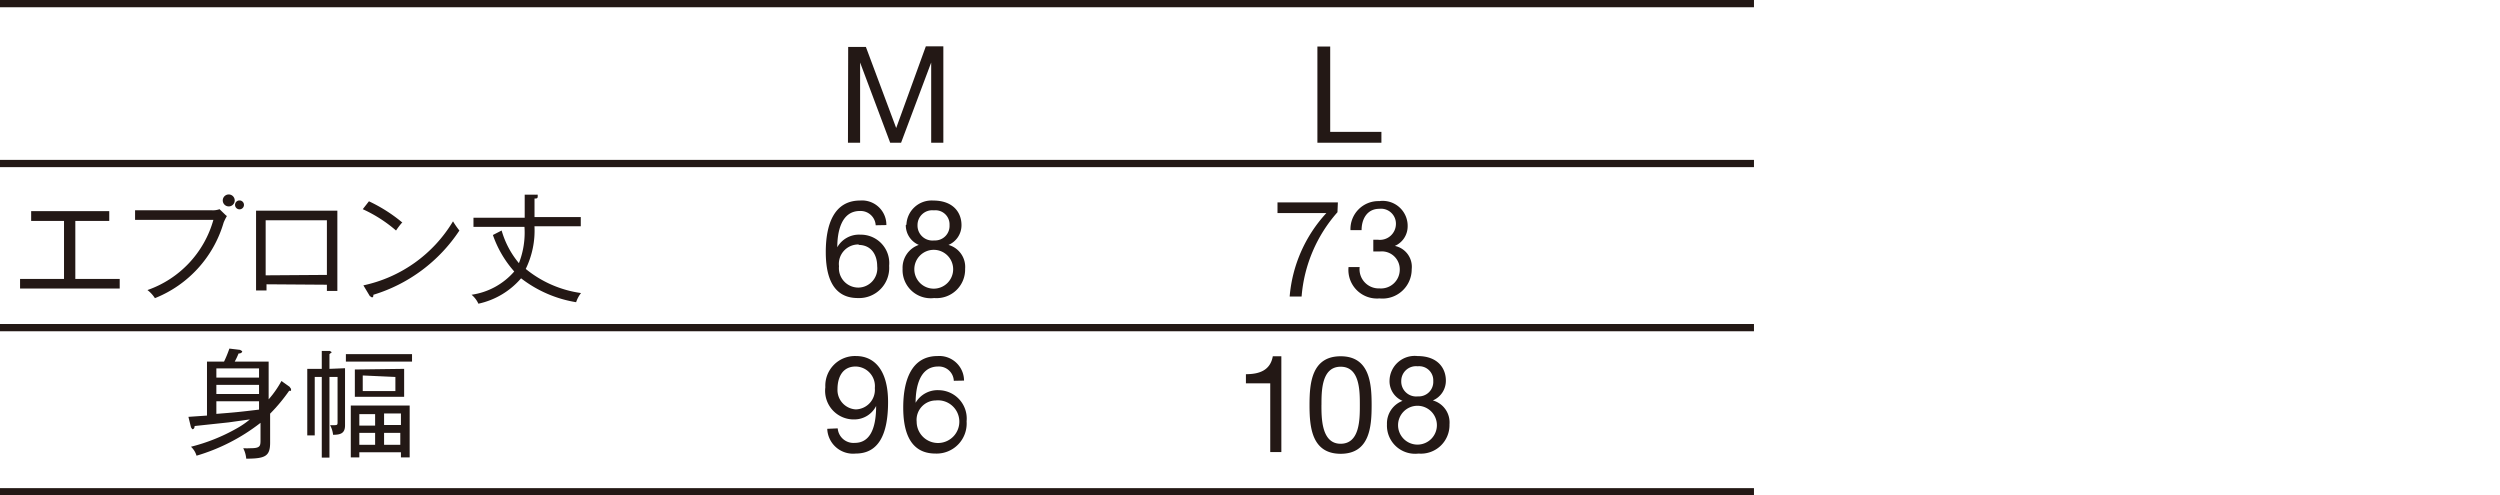
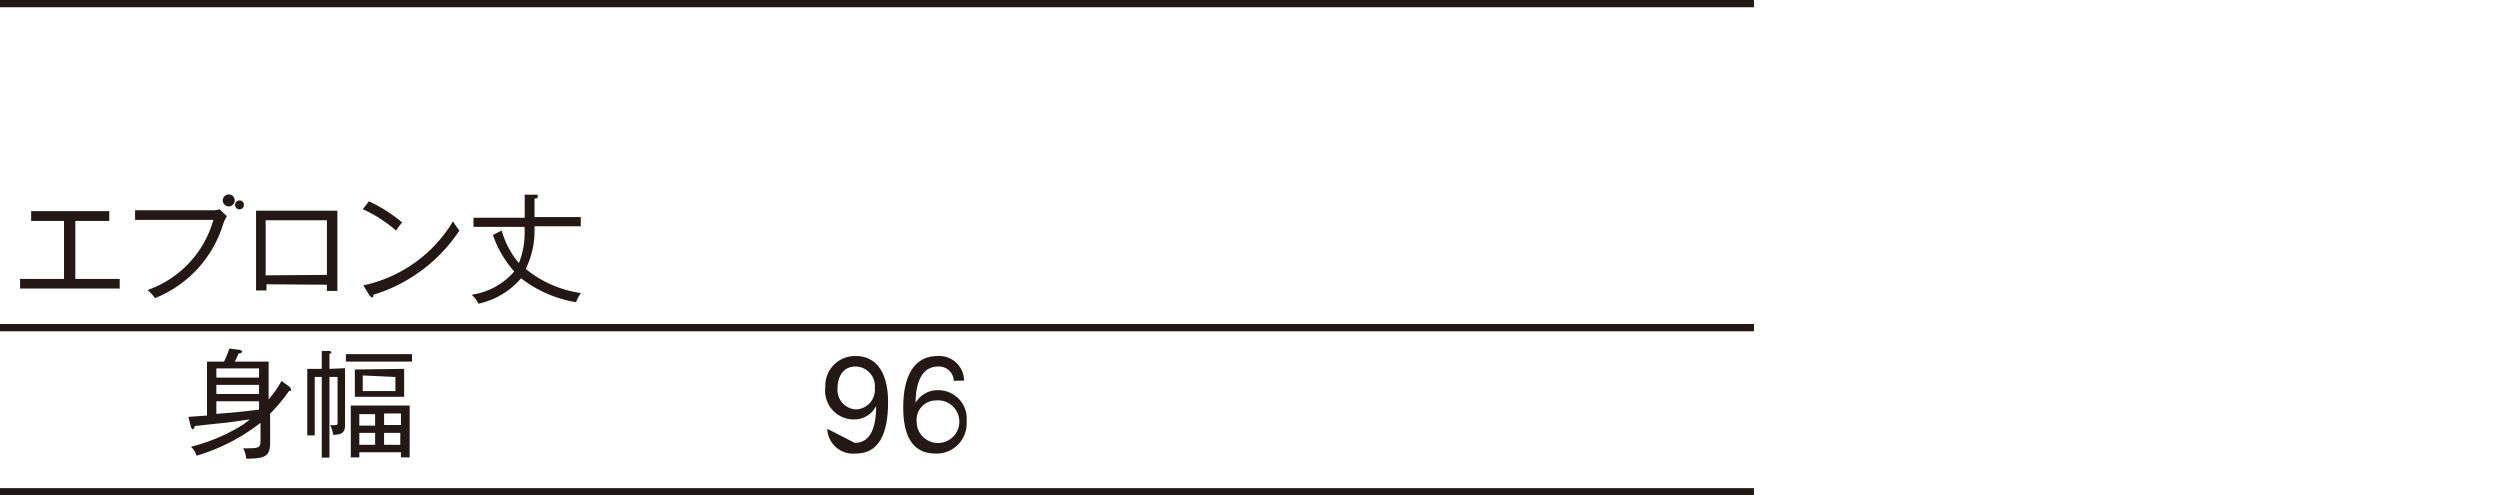
<svg xmlns="http://www.w3.org/2000/svg" width="630" height="124.838" viewBox="0 0 630 124.838">
  <rect x="0" y="0" width="630" height="124.838" fill="#808080" stroke="none" />
  <defs>
    <clipPath id="b">
      <rect width="630" height="124.838" />
    </clipPath>
  </defs>
  <g id="a" clip-path="url(#b)">
    <rect width="630" height="124.838" fill="#fff" />
    <path d="M0,0H442V1.828H0" fill="#231815" />
-     <path d="M0,8.28H442v1.828H0" transform="translate(0 32.01)" fill="#231815" />
    <path d="M0,16.78H442v1.828H0" transform="translate(0 64.87)" fill="#231815" />
    <path d="M0,25.28H442v1.828H0" transform="translate(0 97.73)" fill="#231815" />
-     <path d="M158.037,26.475h16.131V23.732H161.263V2.224h-3.226Zm-118.3,0H42.8V6.257h0l7.582,20.218h2.742L60.711,6.257h0V26.475h3.065V2.17H59.367L51.892,22.764,44.257,2.331H39.794Z" transform="translate(173.947 9.498)" fill="#231815" />
    <path d="M142.3,36.071a28.122,28.122,0,0,1-13.927-6.076,22.1,22.1,0,0,0,2.2-10.754h11.668V16.929H130.583V12.25c.591,0,.807,0,.807-.591s0-.323-.7-.376h-2.581V17.09H115.2V19.4h12.851a21.078,21.078,0,0,1-1.4,9.141,22.476,22.476,0,0,1-4.355-8.227l-2.2,1.129a27.208,27.208,0,0,0,5.377,9.195A17.529,17.529,0,0,1,114.72,36.5a6.345,6.345,0,0,1,1.721,2.258,19.627,19.627,0,0,0,10.754-6.4,30.757,30.757,0,0,0,13.873,6.022,7.582,7.582,0,0,1,1.237-2.312Zm-30.65-15.755A21.508,21.508,0,0,1,110.042,18,34.79,34.79,0,0,1,87.458,34.135l1.613,2.689.484.323c.323,0,.376,0,.43-.645A39.9,39.9,0,0,0,111.655,20.316ZM97.3,18.327a38.93,38.93,0,0,0-8.442-5.377L87.3,14.939a34.79,34.79,0,0,1,8.388,5.377,17.53,17.53,0,0,1,1.613-2.1ZM62.831,31.608V17.735H78.263V31.5Zm15.432,2.366v1.559H80.9V15.315H60.411v20.11h2.635V33.866ZM55.034,12.734a1.506,1.506,0,1,1-.46-1.084,1.506,1.506,0,0,1,.46,1.084Zm-2.1,3.872-1.721-1.667a4.947,4.947,0,0,1-2.043.269H29.923v2.42H49.657A26.187,26.187,0,0,1,33.041,35.318a8.012,8.012,0,0,1,1.882,2.043A29.359,29.359,0,0,0,52.238,18.327a12.368,12.368,0,0,1,.86-1.721Zm3.226-3.872a1.124,1.124,0,1,0,.161,0ZM26.051,34.942v-2.42H14.867V17.9h8.55V15.423H3.736V17.9h8.281V32.522H.94v2.42Z" transform="translate(4.115 37.776)" fill="#231815" />
-     <path d="M61.822,16.809a3.71,3.71,0,0,1,4.14-3.71,3.549,3.549,0,0,1,3.925,3.71,3.656,3.656,0,0,1-3.872,3.872,3.764,3.764,0,0,1-4.194-3.872Zm-2.957,0a5.377,5.377,0,0,0,3.28,5,6.076,6.076,0,0,0-4.087,6.022A7.1,7.1,0,0,0,66.016,35.2a7.205,7.205,0,0,0,7.8-7.367,5.754,5.754,0,0,0-4.194-6.022,5.377,5.377,0,0,0,3.28-5c0-3.065-1.99-6.184-7.152-6.184A6.345,6.345,0,0,0,59.026,16.7ZM61.015,27.94a4.893,4.893,0,1,1,4.893,4.893A4.893,4.893,0,0,1,61.015,27.94ZM53.971,16.809a6.13,6.13,0,0,0-6.614-6.184c-6.721,0-8.657,6.291-8.657,12.959,0,5.054,1.129,11.615,8.066,11.615a7.582,7.582,0,0,0,7.9-8.119,7.152,7.152,0,0,0-7.205-7.851A6.291,6.291,0,0,0,41.6,22.4h0c0-3.71.914-9.141,5.7-9.141a3.818,3.818,0,0,1,3.979,3.6Zm-7.044,5c3.226,0,4.732,2.473,4.732,5.377a4.839,4.839,0,0,1-4.732,5.377,4.893,4.893,0,0,1-4.893-5.377A4.893,4.893,0,0,1,47.088,21.7Z" transform="translate(169.395 39.909)" fill="#231815" />
-     <path d="M84.013,23.379H85.68a4.517,4.517,0,0,1,5,4.624,4.732,4.732,0,0,1-5.108,4.678,4.839,4.839,0,0,1-5-5.377h-2.8a7.205,7.205,0,0,0,7.8,7.9,7.367,7.367,0,0,0,8.119-7.367,5.377,5.377,0,0,0-4.248-5.861h0a5.377,5.377,0,0,0,3.226-4.839,6.291,6.291,0,0,0-7.152-6.453A7.044,7.044,0,0,0,78.26,18h2.8c0-2.8,1.4-5.377,4.463-5.377A3.764,3.764,0,0,1,89.713,16.5,4.033,4.033,0,0,1,85.2,20.421H84.013ZM75.087,11.011H59.87V13.7H72.184a35.328,35.328,0,0,0-9.249,21.025h3.011a36.349,36.349,0,0,1,9.034-21.24Z" transform="translate(262.059 39.996)" fill="#231815" />
    <path d="M48.513,20.138V22.02H65.182V20.138Zm-4.14,3.71v-3.71l.591-.484-.484-.323H42.437v4.517H38.781V40.625h1.882V25.892h1.774V46.217h1.936V25.892h2.043V37.184c0,.753,0,.86-.968.86h-.914a6.56,6.56,0,0,1,.753,2.42c1.882,0,3.011-.376,3.011-2.366V23.687Zm16.615,2.043V29.44H52.761V25.515ZM50.772,24.01v6.883H63.193V23.848ZM51.9,38.151v-2.9H55.88v2.9Zm0,4.839V39.98H55.88v3.011ZM62.225,39.98v3.011H58.138V39.98Zm-4.087-1.99v-2.9h4.248v2.9Zm4.248,6.883v1.291h2.2V33.1H49.75V46.163H51.9V44.873ZM26.628,34.119c-5.377.645-6.076.7-10.754,1.075V32.022H26.628Zm0-8.066H15.874V23.741H26.628Zm0,4.14H15.874V27.881H26.628ZM34.694,28.9l-.376-.538-2.043-1.452a25.434,25.434,0,0,1-3.226,4.624V22.02H20.5a18.552,18.552,0,0,0,.968-2.043c.7,0,.914-.323.914-.591l-.538-.323-2.689-.323a30.006,30.006,0,0,1-1.344,3.28h-4.3v13.6l-4.678.323.645,2.635.323.484c.538,0,.591-.591.591-.807l8.55-.914,5.377-.753A21.187,21.187,0,0,1,20.929,38.9,46.028,46.028,0,0,1,9.475,43.475a5,5,0,0,1,1.4,2.258A48.394,48.394,0,0,0,27,37.452v4.194c0,1.613,0,2.2-2.473,2.2a16.457,16.457,0,0,1-1.882,0,7.1,7.1,0,0,1,.753,2.635c4.839,0,6.022-.645,6.022-4.033V35.14a43.018,43.018,0,0,0,4.786-5.754h.484Z" transform="translate(38.65 69.103)" fill="#231815" />
-     <path d="M73.679,25.286A6.237,6.237,0,0,0,67.012,19.1c-6.668,0-8.657,6.291-8.657,12.959,0,5.055,1.129,11.615,8.119,11.615a7.582,7.582,0,0,0,7.851-8.119,7.152,7.152,0,0,0-6.99-7.851,6.4,6.4,0,0,0-5.861,3.173h0c0-3.71.914-9.141,5.7-9.141a3.764,3.764,0,0,1,3.925,3.6Zm-7.1,5a5.377,5.377,0,1,1-4.839,5.377,4.893,4.893,0,0,1,4.839-5.377Zm-27.37,7.152a6.506,6.506,0,0,0,7.152,6.237c5.7,0,8.173-4.678,8.173-13.013S50.827,19.1,46.471,19.1a7.474,7.474,0,0,0-7.743,7.851,7.205,7.205,0,0,0,7.42,8.119,6.13,6.13,0,0,0,5.377-3.388h0c0,6.237-1.882,9.3-5.377,9.3a3.979,3.979,0,0,1-4.3-3.656ZM51.2,27.168a4.947,4.947,0,0,1-4.786,5.377,4.893,4.893,0,0,1-4.624-5.108c0-2.957,1.237-5.7,4.571-5.7A4.947,4.947,0,0,1,51.2,27.168Z" transform="translate(169.259 70.623)" fill="#231815" />
-     <path d="M97.536,25.413a3.71,3.71,0,0,1,4.14-3.71,3.549,3.549,0,0,1,3.925,3.71,3.656,3.656,0,0,1-3.872,3.872,3.764,3.764,0,0,1-4.194-3.872Zm-2.957,0a5.377,5.377,0,0,0,3.28,5,6.076,6.076,0,0,0-3.925,5.915,7.1,7.1,0,0,0,7.958,7.367,7.205,7.205,0,0,0,7.8-7.367,5.753,5.753,0,0,0-4.194-6.022,5.377,5.377,0,0,0,3.28-5c0-3.065-1.99-6.184-7.152-6.184a6.345,6.345,0,0,0-7.044,6.184Zm2.151,11.131a4.893,4.893,0,1,1,4.893,4.893,4.893,4.893,0,0,1-4.893-4.893Zm-19.3-5.055c0-3.549,0-9.679,4.839-9.679S87.1,27.94,87.1,31.489s0,9.733-4.839,9.733-4.839-6.453-4.839-9.84Zm-3.011,0c0,5.377.484,12.26,7.851,12.26s7.8-6.936,7.8-12.26-.43-12.314-7.8-12.314-7.851,6.883-7.851,12.26Zm-7.1-12.314H65.165c-.645,3.656-3.549,4.517-6.775,4.517V26h6.13V43.319h2.8Z" transform="translate(255.581 70.604)" fill="#231815" />
+     <path d="M73.679,25.286A6.237,6.237,0,0,0,67.012,19.1c-6.668,0-8.657,6.291-8.657,12.959,0,5.055,1.129,11.615,8.119,11.615a7.582,7.582,0,0,0,7.851-8.119,7.152,7.152,0,0,0-6.99-7.851,6.4,6.4,0,0,0-5.861,3.173h0c0-3.71.914-9.141,5.7-9.141a3.764,3.764,0,0,1,3.925,3.6Zm-7.1,5a5.377,5.377,0,1,1-4.839,5.377,4.893,4.893,0,0,1,4.839-5.377Zm-27.37,7.152a6.506,6.506,0,0,0,7.152,6.237c5.7,0,8.173-4.678,8.173-13.013S50.827,19.1,46.471,19.1a7.474,7.474,0,0,0-7.743,7.851,7.205,7.205,0,0,0,7.42,8.119,6.13,6.13,0,0,0,5.377-3.388h0c0,6.237-1.882,9.3-5.377,9.3ZM51.2,27.168a4.947,4.947,0,0,1-4.786,5.377,4.893,4.893,0,0,1-4.624-5.108c0-2.957,1.237-5.7,4.571-5.7A4.947,4.947,0,0,1,51.2,27.168Z" transform="translate(169.259 70.623)" fill="#231815" />
  </g>
</svg>